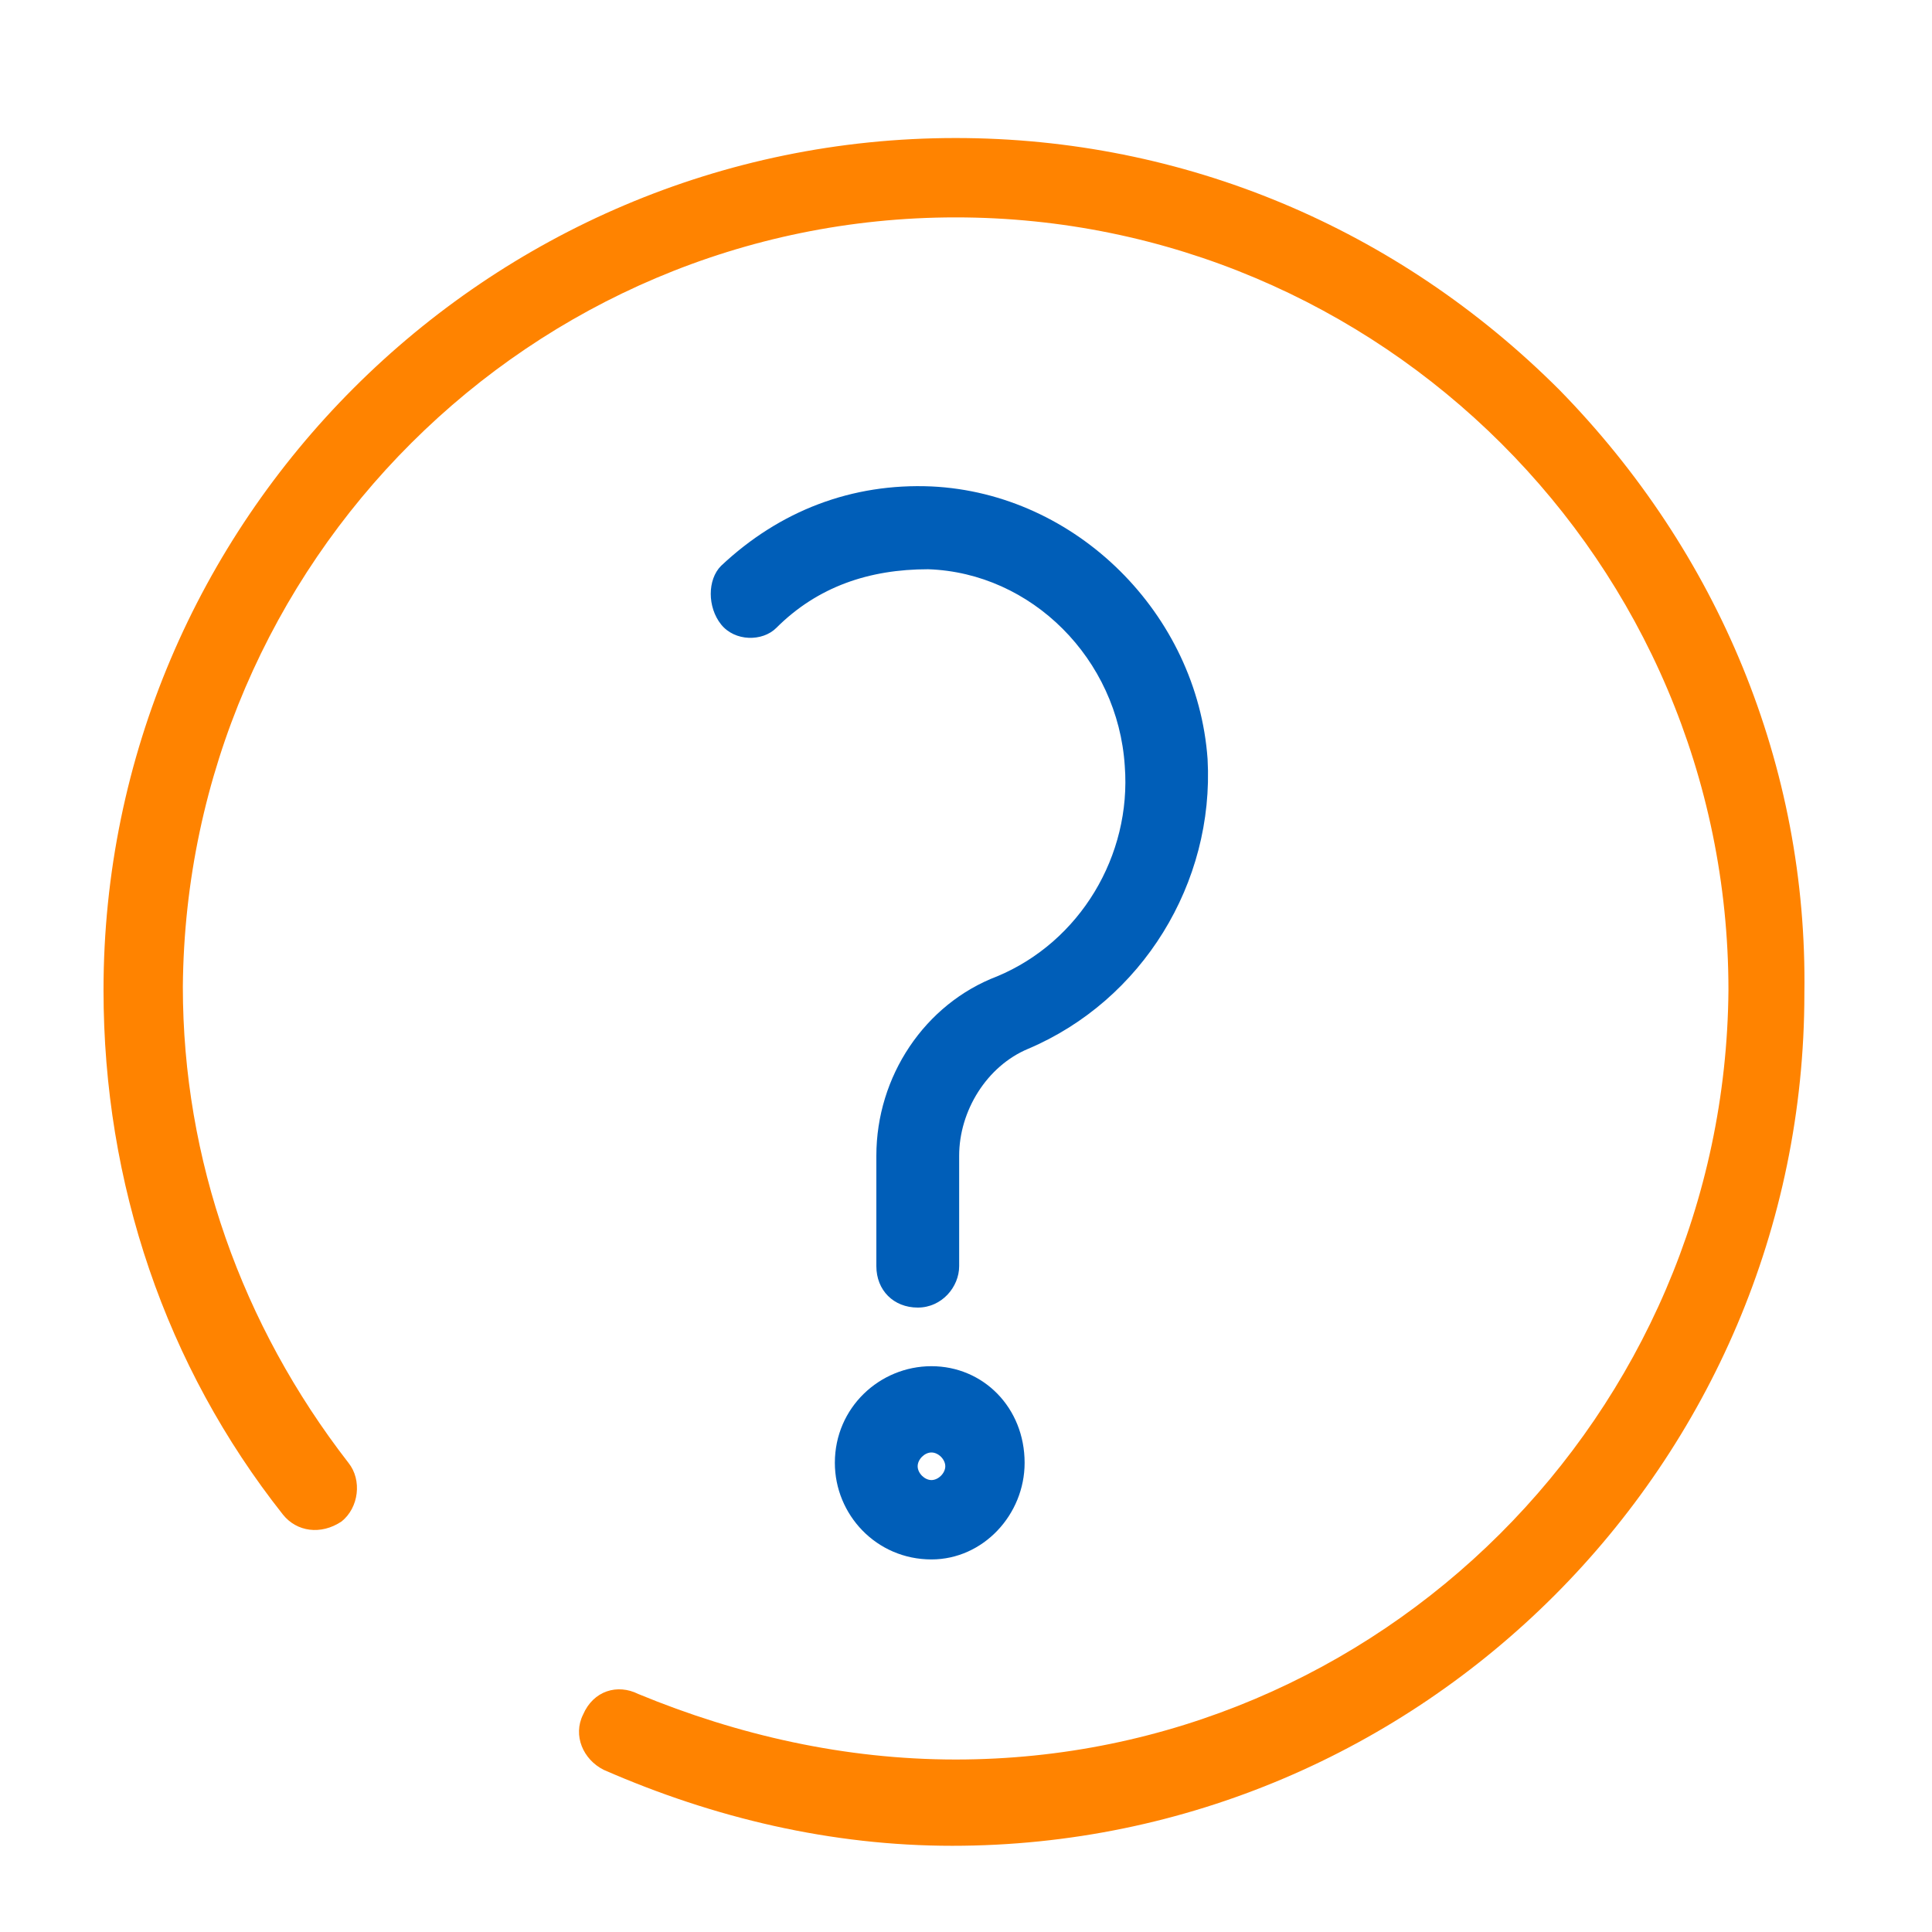
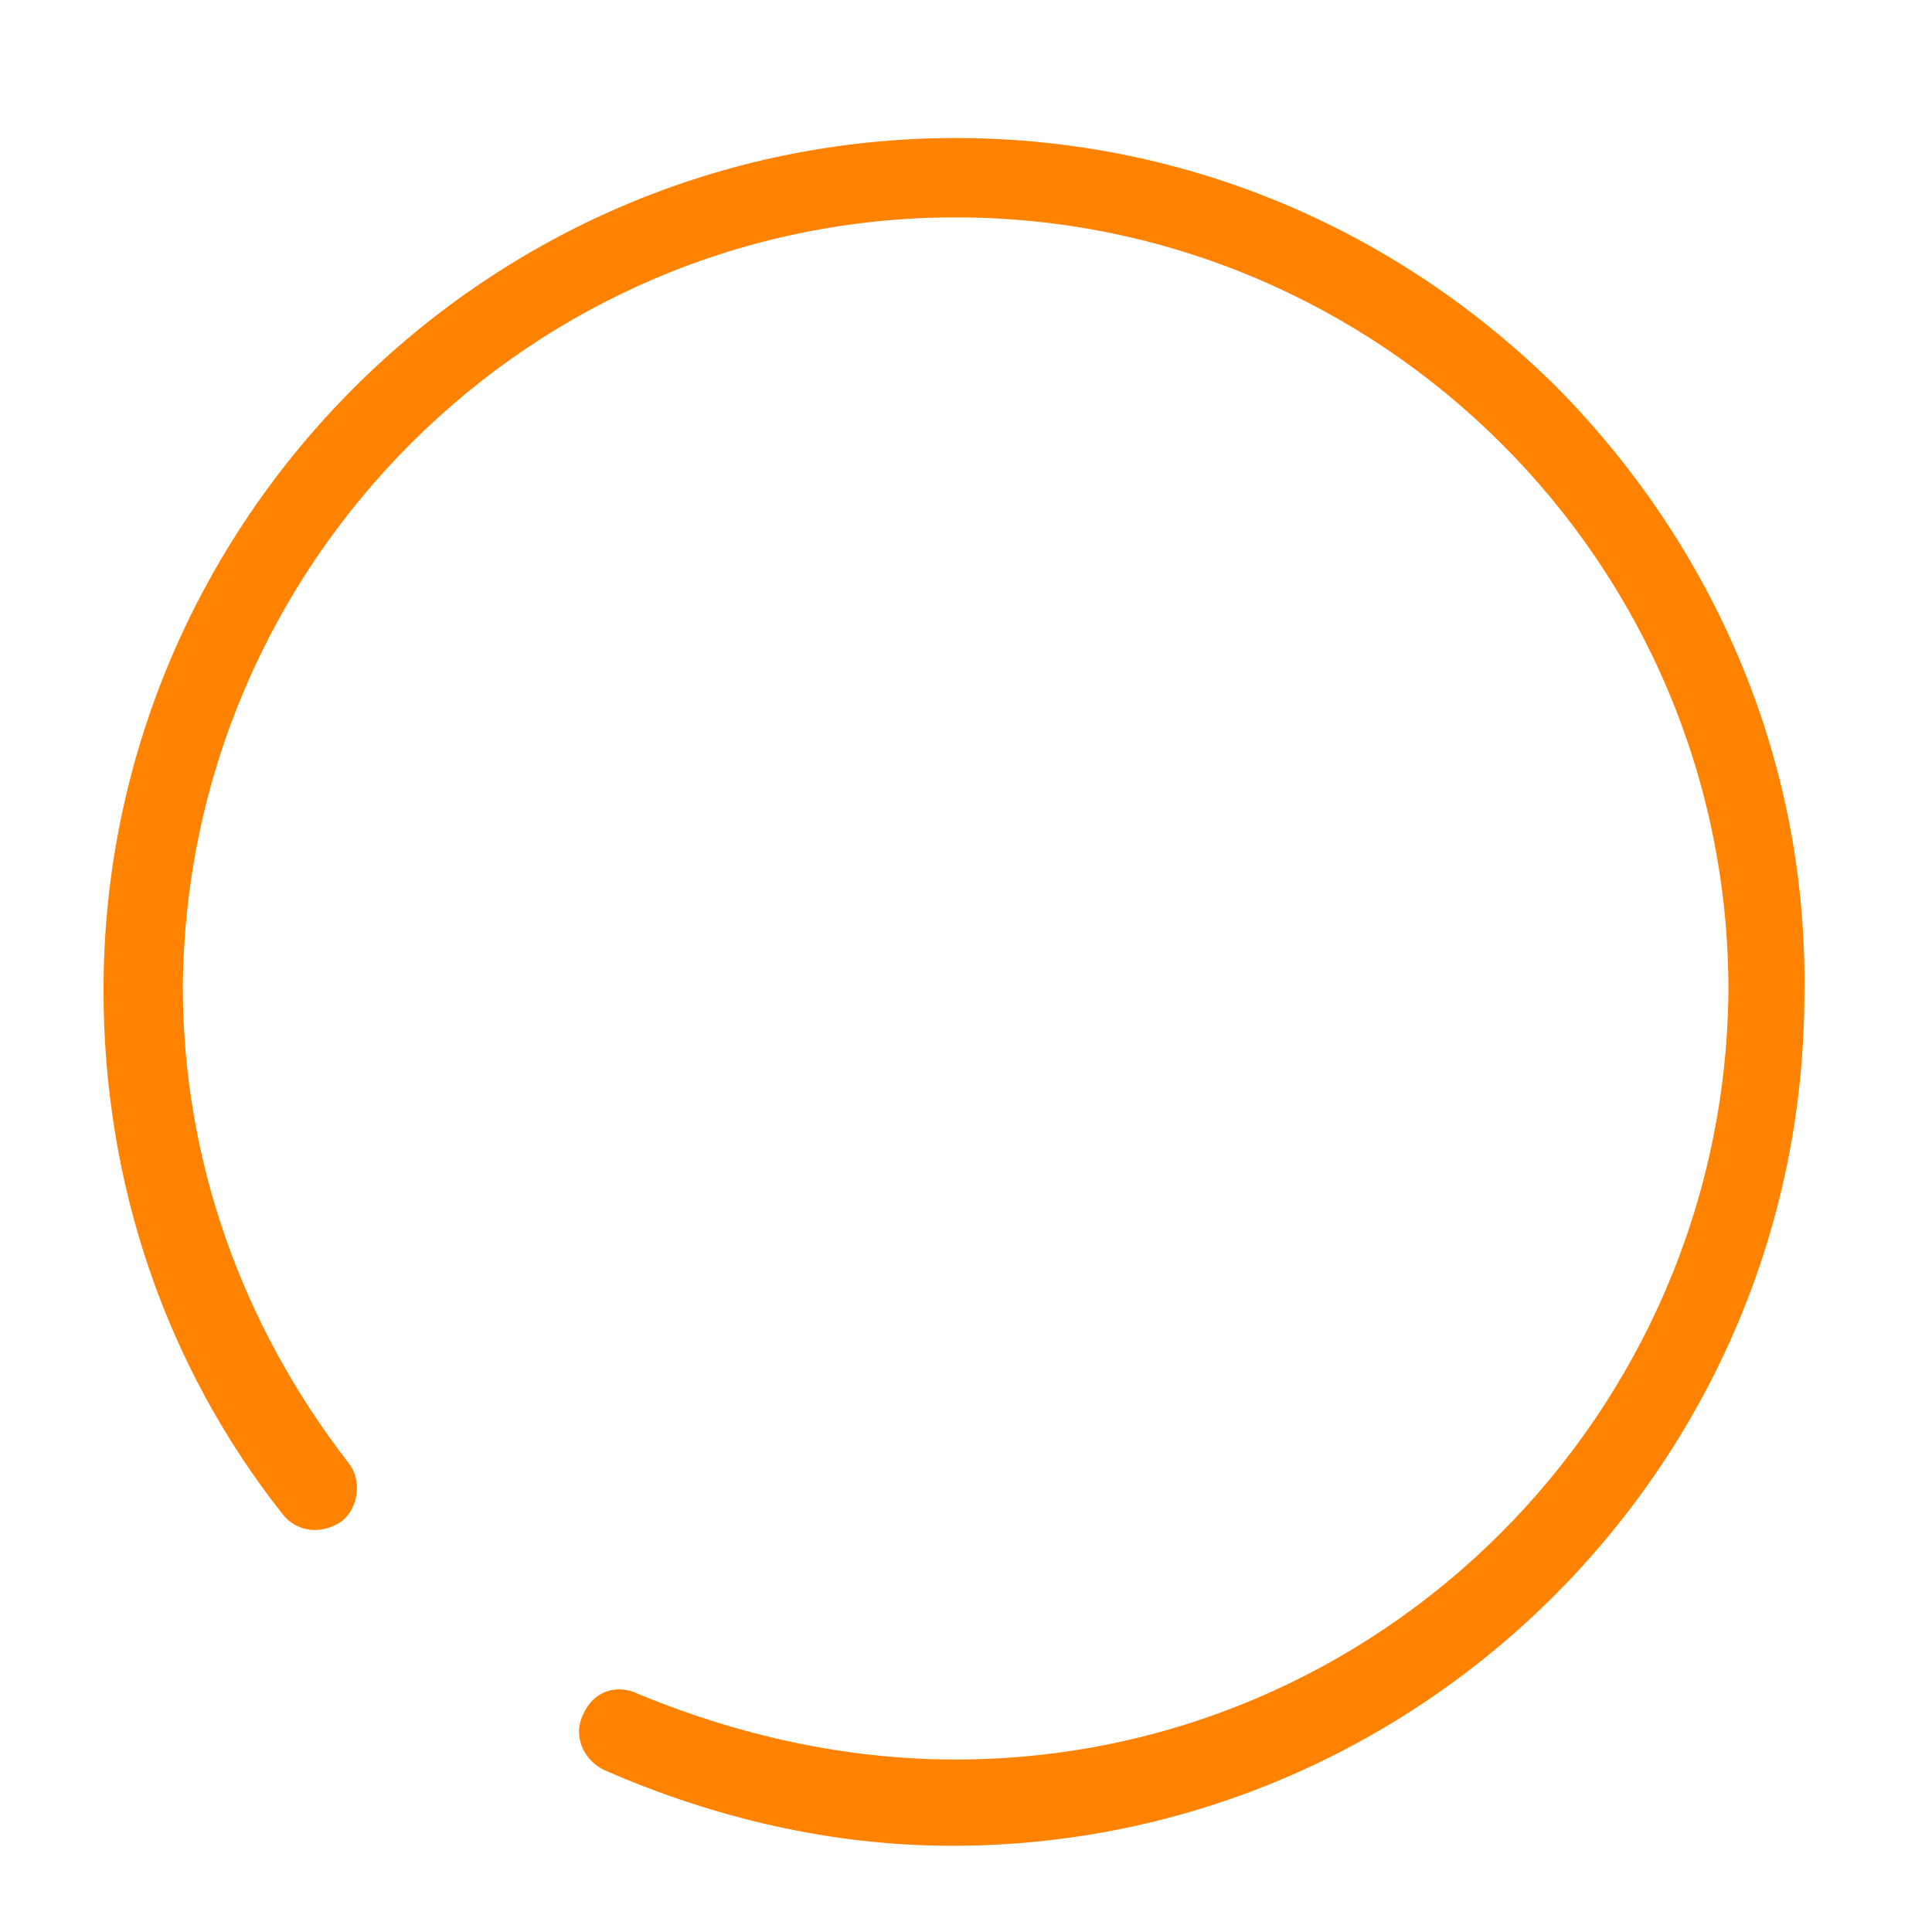
<svg xmlns="http://www.w3.org/2000/svg" width="50" height="50" viewBox="0 0 50 50" fill="none">
  <path fill-rule="evenodd" clip-rule="evenodd" d="M40.357 10.09C36.161 5.894 30.625 3.572 24.732 3.572C12.589 3.572 2.679 13.483 2.679 25.626C2.679 30.626 4.286 35.358 7.322 39.197C7.679 39.644 8.304 39.733 8.839 39.376C9.286 39.019 9.375 38.304 9.018 37.858C6.25 34.287 4.732 30.001 4.732 25.537C4.822 14.554 13.75 5.626 24.732 5.626C35.714 5.626 44.732 14.554 44.732 25.626C44.643 36.608 35.714 45.536 24.732 45.536C21.875 45.536 19.107 44.911 16.518 43.84C15.982 43.572 15.357 43.751 15.089 44.376C14.822 44.912 15.089 45.536 15.625 45.804C18.482 47.054 21.518 47.769 24.643 47.769C36.786 47.769 46.697 37.858 46.697 25.715C46.786 19.822 44.464 14.287 40.357 10.09Z" fill="#FF8300" />
-   <path fill-rule="evenodd" clip-rule="evenodd" d="M31.252 19.643C30.984 15.893 27.859 12.768 24.109 12.589C22.055 12.5 20.18 13.214 18.662 14.643C18.305 15 18.305 15.714 18.662 16.161C19.02 16.607 19.734 16.607 20.091 16.25C21.162 15.179 22.502 14.732 24.02 14.732C26.698 14.822 28.93 17.054 29.109 19.822C29.287 22.143 27.948 24.375 25.805 25.268C23.93 25.982 22.68 27.857 22.68 29.911V32.768C22.68 33.393 23.127 33.84 23.752 33.84C24.377 33.84 24.823 33.304 24.823 32.768V29.911C24.823 28.75 25.537 27.59 26.609 27.143C29.555 25.893 31.43 22.857 31.252 19.643Z" fill="#005EB8" />
-   <path fill-rule="evenodd" clip-rule="evenodd" d="M24.106 35.357C22.767 35.357 21.606 36.429 21.606 37.858C21.606 39.197 22.678 40.358 24.106 40.358C25.446 40.358 26.517 39.197 26.517 37.858C26.517 36.429 25.446 35.357 24.106 35.357ZM24.106 38.304C23.928 38.304 23.749 38.125 23.749 37.947C23.749 37.768 23.928 37.59 24.106 37.59C24.285 37.59 24.464 37.768 24.464 37.947C24.464 38.125 24.285 38.304 24.106 38.304Z" fill="#005EB8" />
</svg>